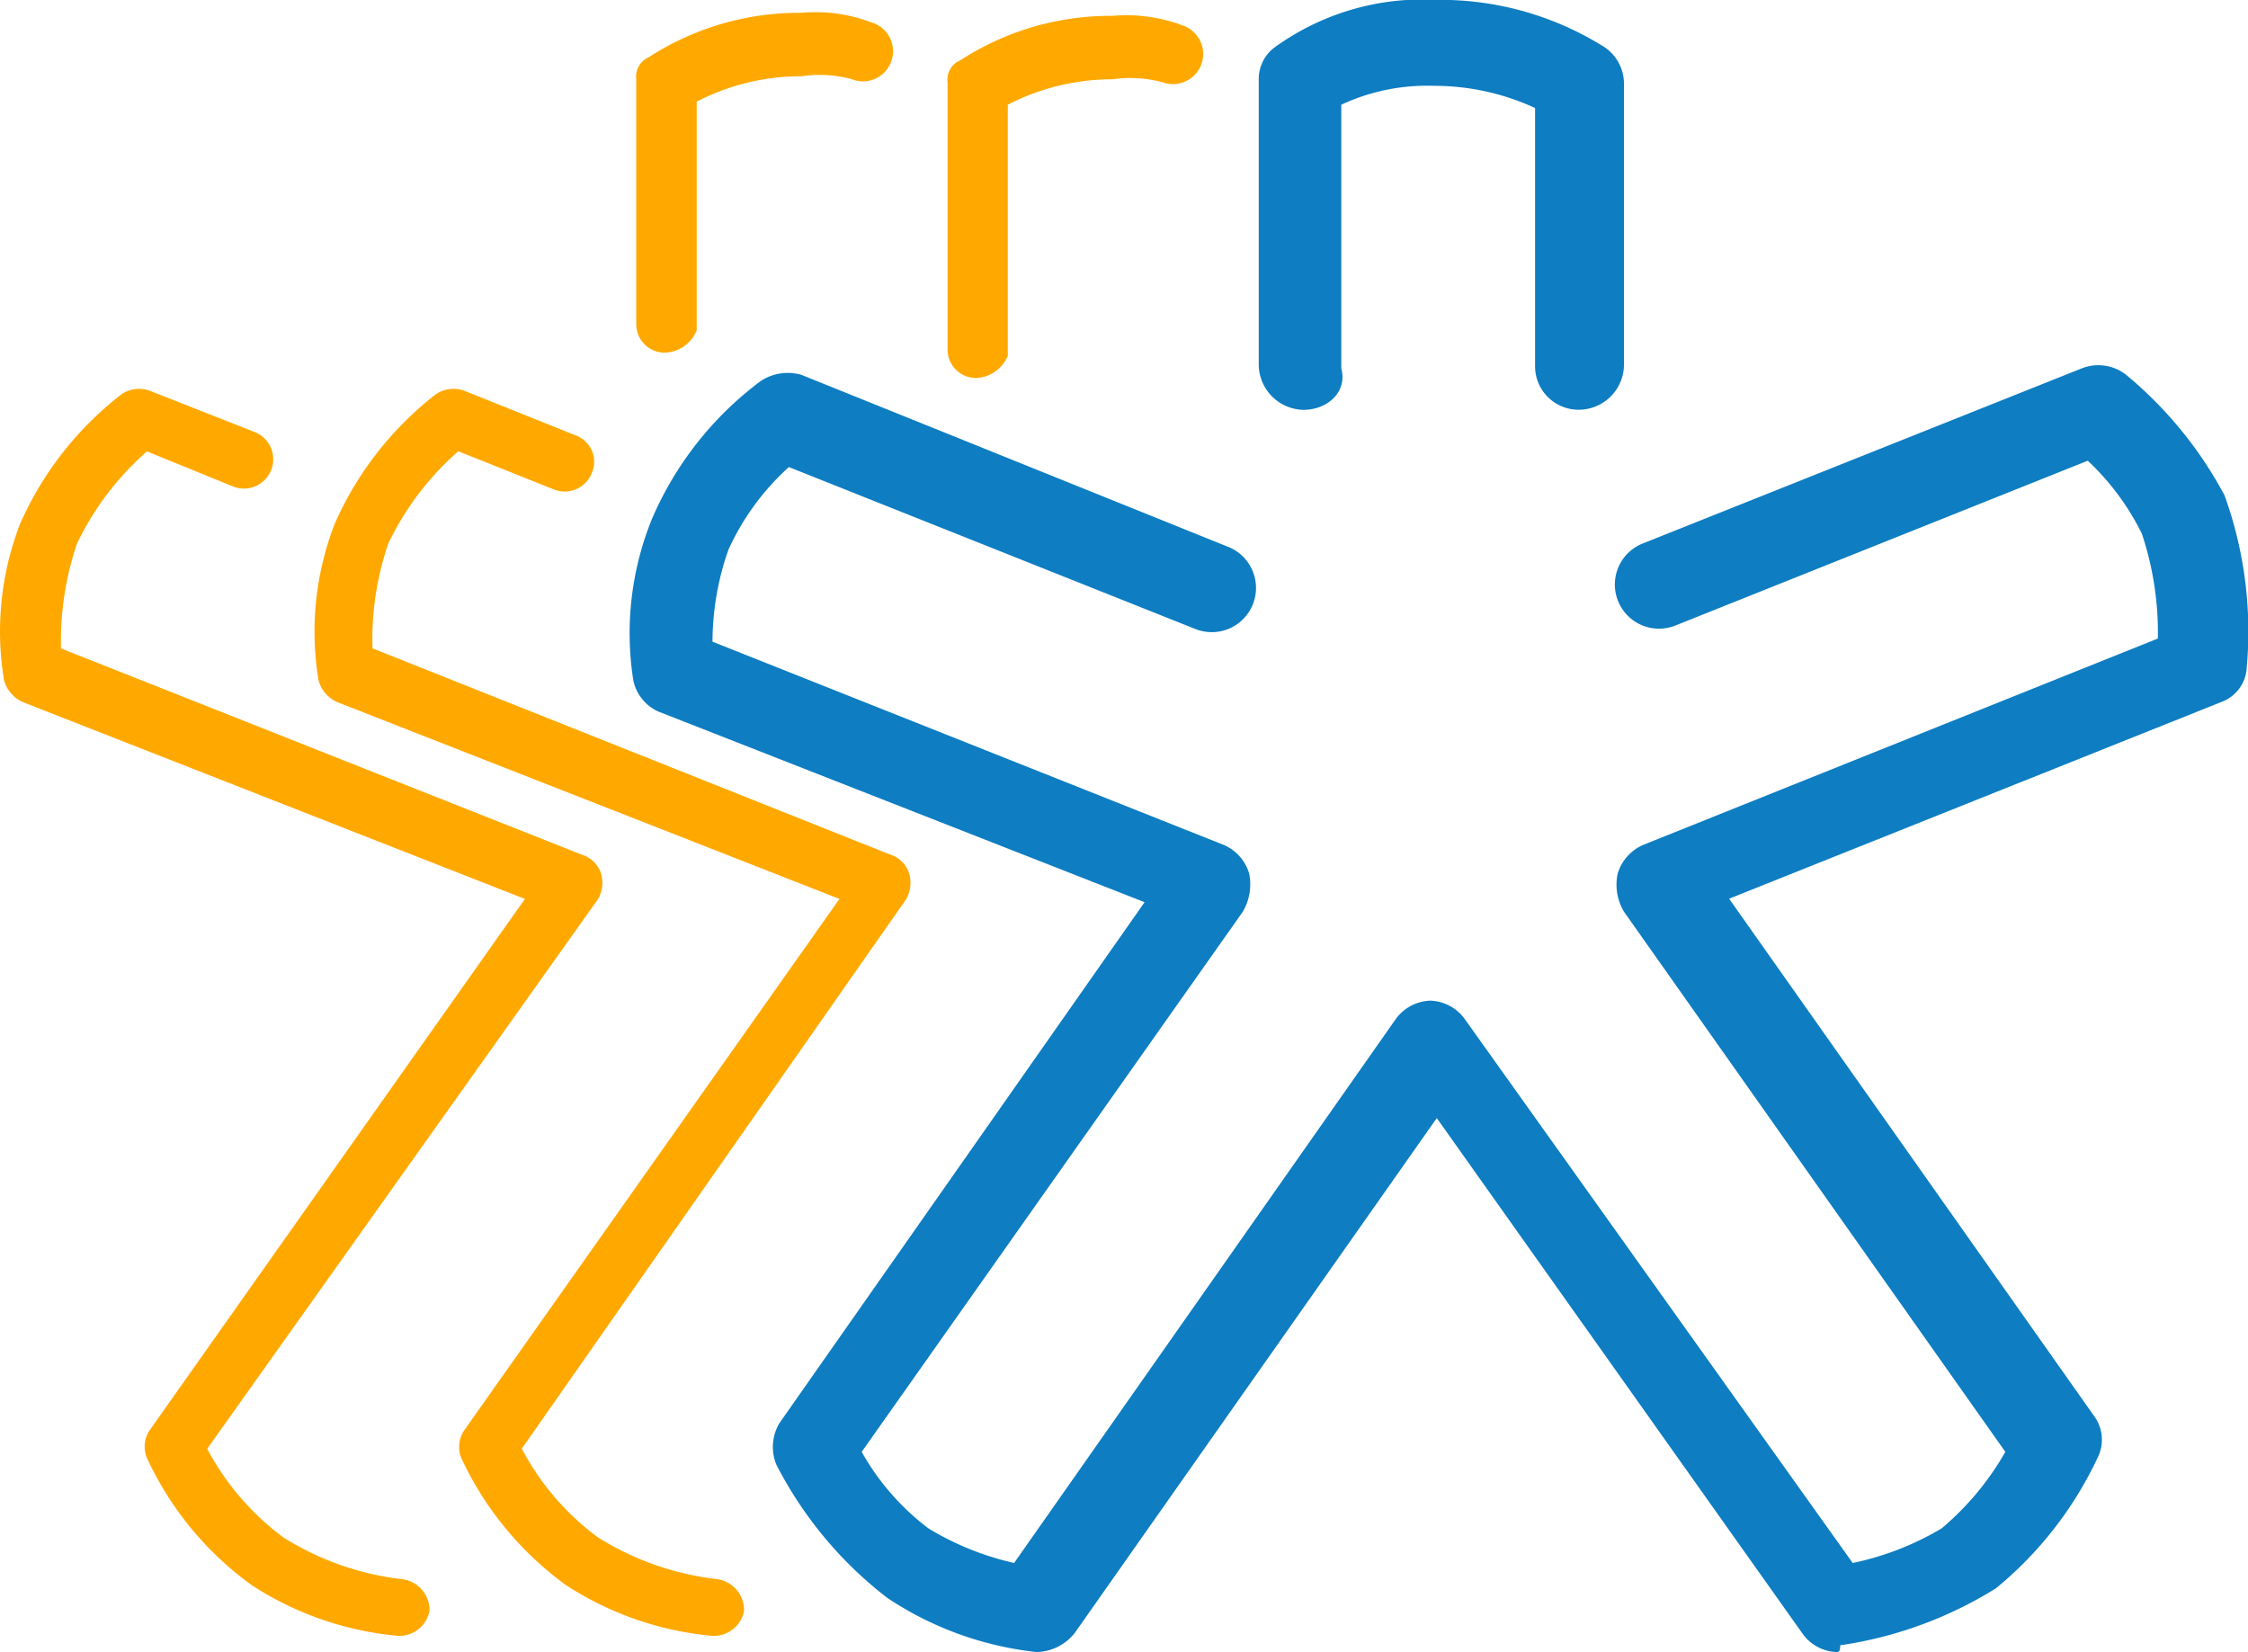
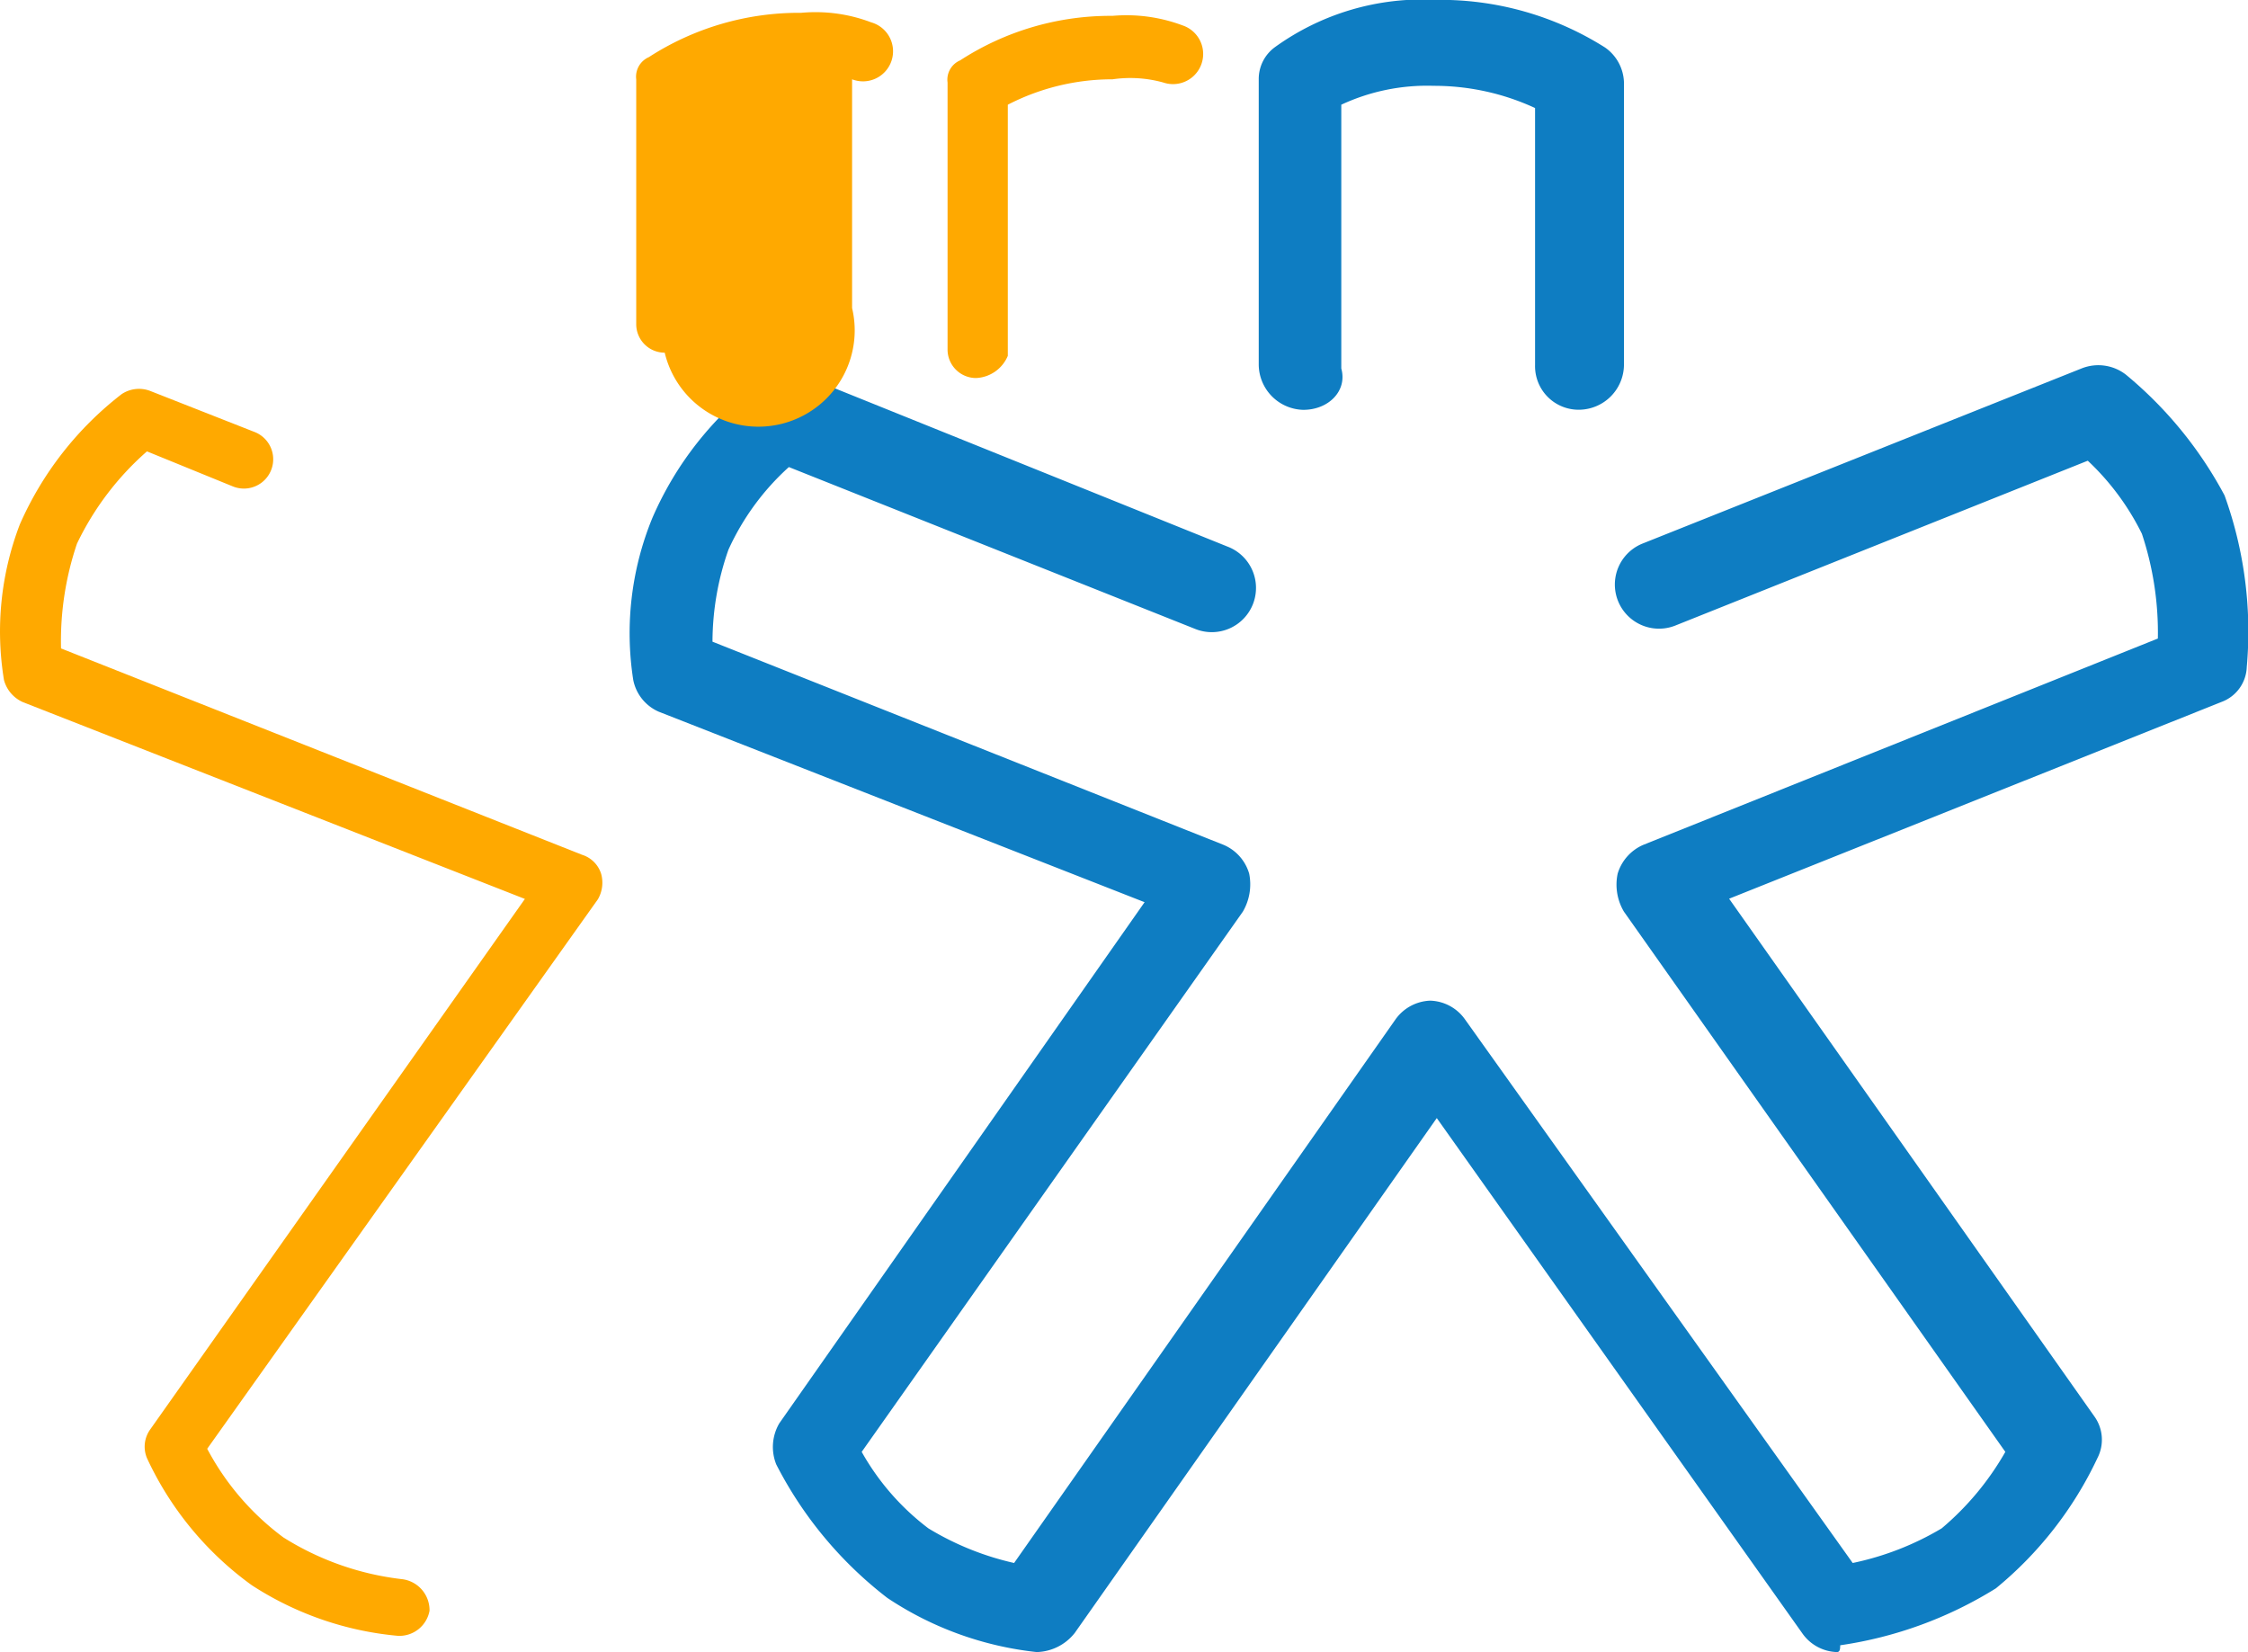
<svg xmlns="http://www.w3.org/2000/svg" width="40.001" height="29.395" viewBox="0 0 40.001 29.395">
  <g id="Group_49485" data-name="Group 49485" transform="translate(-252 -11582)">
    <path id="Path_101196" data-name="Path 101196" d="M175.388,95.823a.78.78,0,0,1-.619-.34l-6.5-9.161-6.442,9.161a.891.891,0,0,1-.677.34,5.935,5.935,0,0,1-2.657-.963,7.043,7.043,0,0,1-1.977-2.375.833.833,0,0,1,.054-.732l6.5-9.272-8.647-3.39a.782.782,0,0,1-.452-.564,5.4,5.4,0,0,1,.34-2.882,6.025,6.025,0,0,1,1.923-2.433.873.873,0,0,1,.731-.113l7.575,3.053a.787.787,0,1,1-.565,1.469l-7.235-2.882a4.473,4.473,0,0,0-1.075,1.47,4.962,4.962,0,0,0-.284,1.637l9.1,3.617a.8.8,0,0,1,.45.51.962.962,0,0,1-.114.678l-6.781,9.61a4.41,4.41,0,0,0,1.187,1.361,5.09,5.09,0,0,0,1.525.616l6.782-9.665a.792.792,0,0,1,.623-.34h0a.787.787,0,0,1,.623.34l6.894,9.665a5.136,5.136,0,0,0,1.583-.616,5.036,5.036,0,0,0,1.133-1.361L171.6,82.65a.94.94,0,0,1-.112-.678.814.814,0,0,1,.453-.51L181.1,77.79a5.576,5.576,0,0,0-.284-1.864,4.521,4.521,0,0,0-.963-1.3l-7.347,2.936a.785.785,0,1,1-.565-1.466l7.8-3.111a.8.8,0,0,1,.793.112,7.141,7.141,0,0,1,1.753,2.147,7.129,7.129,0,0,1,.395,3.053.688.688,0,0,1-.452.622l-8.759,3.5,6.5,9.212a.711.711,0,0,1,.054.74,6.663,6.663,0,0,1-1.807,2.318,7.2,7.2,0,0,1-2.77,1.013C175.446,95.765,175.446,95.823,175.388,95.823Z" transform="translate(109.297 11515.571)" fill="#0e7dc2" />
    <path id="Path_101197" data-name="Path 101197" d="M267.013,15.047a.812.812,0,0,1-.793-.794V9.166A.7.7,0,0,1,266.5,8.6a4.483,4.483,0,0,1,2.882-.847,5.48,5.48,0,0,1,3,.847.787.787,0,0,1,.337.622v5.029a.806.806,0,0,1-.789.794.775.775,0,0,1-.793-.794V9.677a4.275,4.275,0,0,0-1.807-.395,3.611,3.611,0,0,0-1.641.336v4.693C267.8,14.707,267.465,15.047,267.013,15.047Z" transform="translate(8.178 11574.245)" fill="#0e7dc2" />
-     <path id="Path_101198" data-name="Path 101198" d="M104.794,99.319h0a5.711,5.711,0,0,1-2.6-.9,5.84,5.84,0,0,1-1.865-2.26.532.532,0,0,1,.059-.508l6.669-9.443-8.932-3.5a.594.594,0,0,1-.338-.394,5.315,5.315,0,0,1,.284-2.77,5.956,5.956,0,0,1,1.806-2.317.564.564,0,0,1,.512-.058l1.976.792a.5.5,0,0,1,.282.677.516.516,0,0,1-.677.282l-1.695-.677a5.121,5.121,0,0,0-1.245,1.641,5.258,5.258,0,0,0-.282,1.865l9.215,3.671a.509.509,0,0,1,.336.34.6.6,0,0,1-.054.452l-6.84,9.777a4.626,4.626,0,0,0,1.355,1.578,5.064,5.064,0,0,0,2.092.74.556.556,0,0,1,.508.564A.546.546,0,0,1,104.794,99.319Z" transform="translate(159.88 11511.786)" fill="#ffa900" />
    <path id="Path_101199" data-name="Path 101199" d="M211.192,17.031a.507.507,0,0,1-.507-.51V11.774a.373.373,0,0,1,.224-.395,4.911,4.911,0,0,1,2.712-.792,2.846,2.846,0,0,1,1.246.17.536.536,0,0,1-.34,1.017h0a2.19,2.19,0,0,0-.906-.058,4.054,4.054,0,0,0-1.864.452v4.468A.643.643,0,0,1,211.192,17.031Z" transform="translate(58.176 11571.695)" fill="#ffa900" />
-     <path id="Path_101200" data-name="Path 101200" d="M155.629,16.088a.507.507,0,0,1-.507-.51V11.225a.379.379,0,0,1,.224-.395,4.925,4.925,0,0,1,2.712-.789,2.787,2.787,0,0,1,1.246.17.535.535,0,1,1-.341,1.013h0a2.156,2.156,0,0,0-.9-.054,4.024,4.024,0,0,0-1.865.452v4.07A.638.638,0,0,1,155.629,16.088Z" transform="translate(108.199 11572.187)" fill="#ffa900" />
+     <path id="Path_101200" data-name="Path 101200" d="M155.629,16.088a.507.507,0,0,1-.507-.51V11.225a.379.379,0,0,1,.224-.395,4.925,4.925,0,0,1,2.712-.789,2.787,2.787,0,0,1,1.246.17.535.535,0,1,1-.341,1.013h0v4.07A.638.638,0,0,1,155.629,16.088Z" transform="translate(108.199 11572.187)" fill="#ffa900" />
    <path id="Path_101201" data-name="Path 101201" d="M48.653,99.319h0a5.707,5.707,0,0,1-2.6-.9,5.787,5.787,0,0,1-1.865-2.26.526.526,0,0,1,.054-.508l6.67-9.443-8.929-3.5a.6.6,0,0,1-.34-.394,5.323,5.323,0,0,1,.282-2.77,5.949,5.949,0,0,1,1.811-2.317.556.556,0,0,1,.507-.058l1.869.735a.521.521,0,0,1-.4.963l-1.525-.622a5.123,5.123,0,0,0-1.245,1.641,5.4,5.4,0,0,0-.284,1.865l9.27,3.671a.517.517,0,0,1,.341.34.587.587,0,0,1-.058.452l-6.952,9.777a4.694,4.694,0,0,0,1.357,1.578,5.055,5.055,0,0,0,2.093.74.556.556,0,0,1,.506.564A.545.545,0,0,1,48.653,99.319Z" transform="translate(210.428 11511.786)" fill="#ffa900" />
  </g>
</svg>